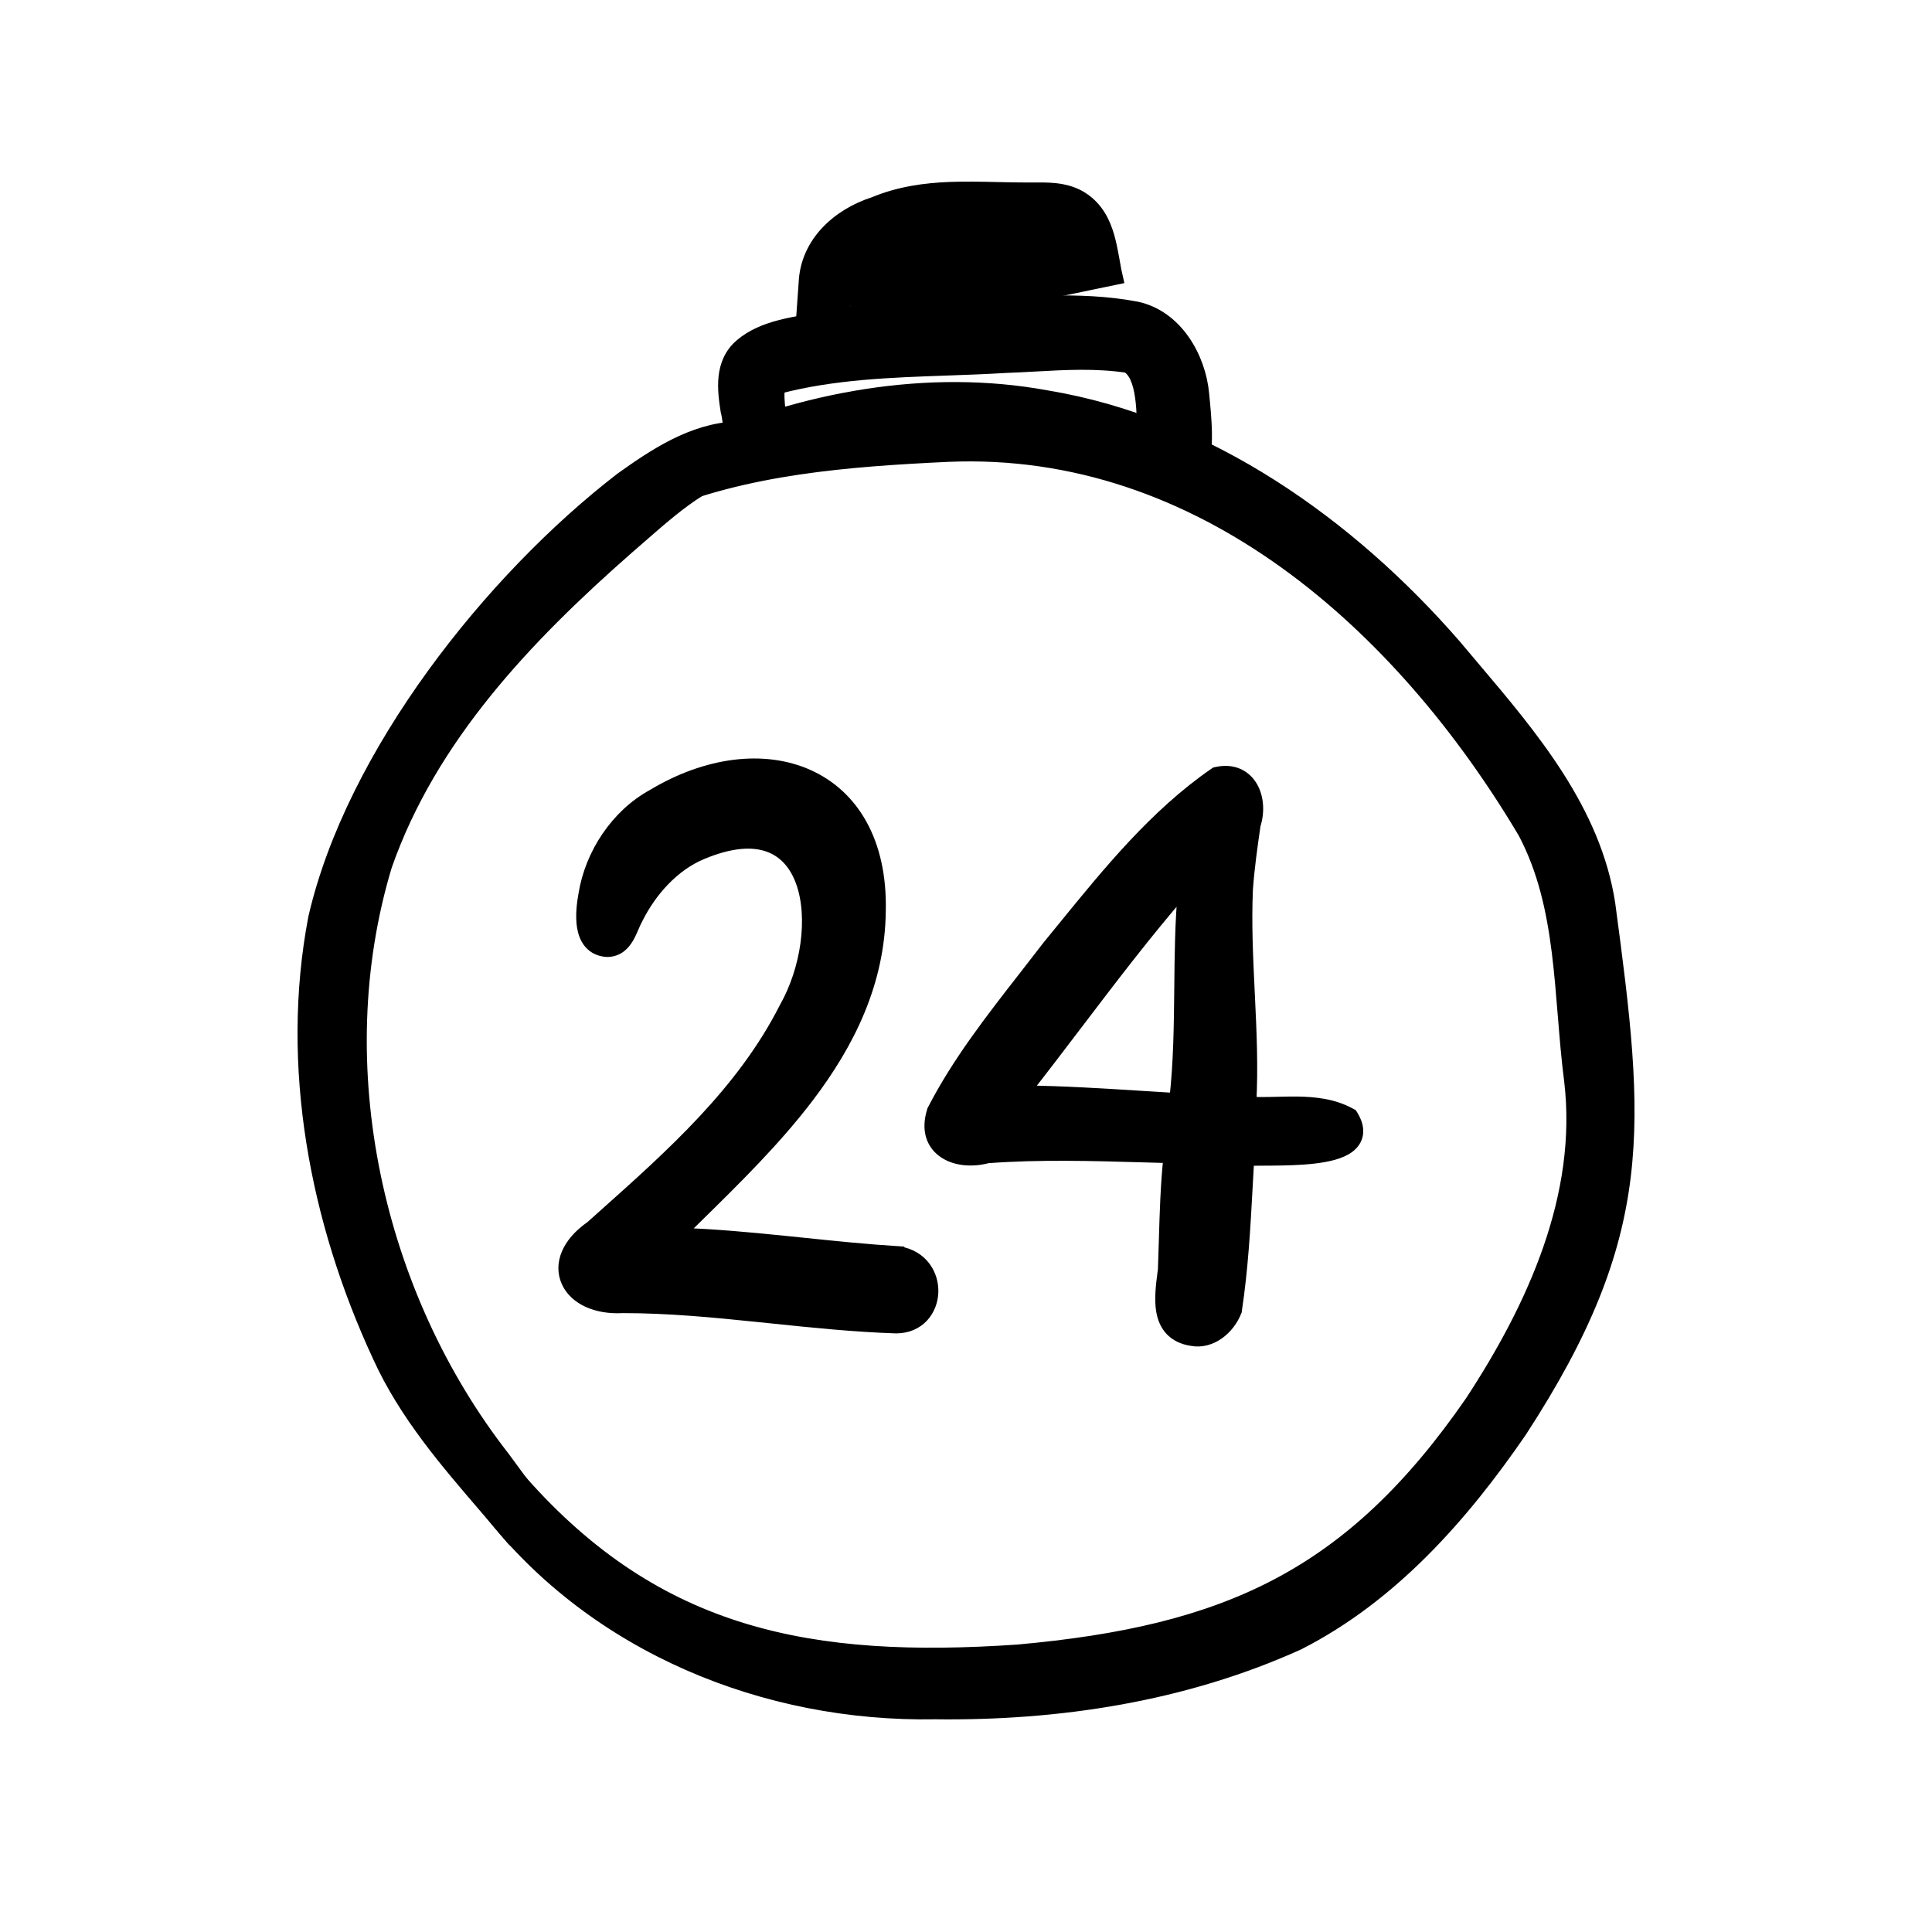
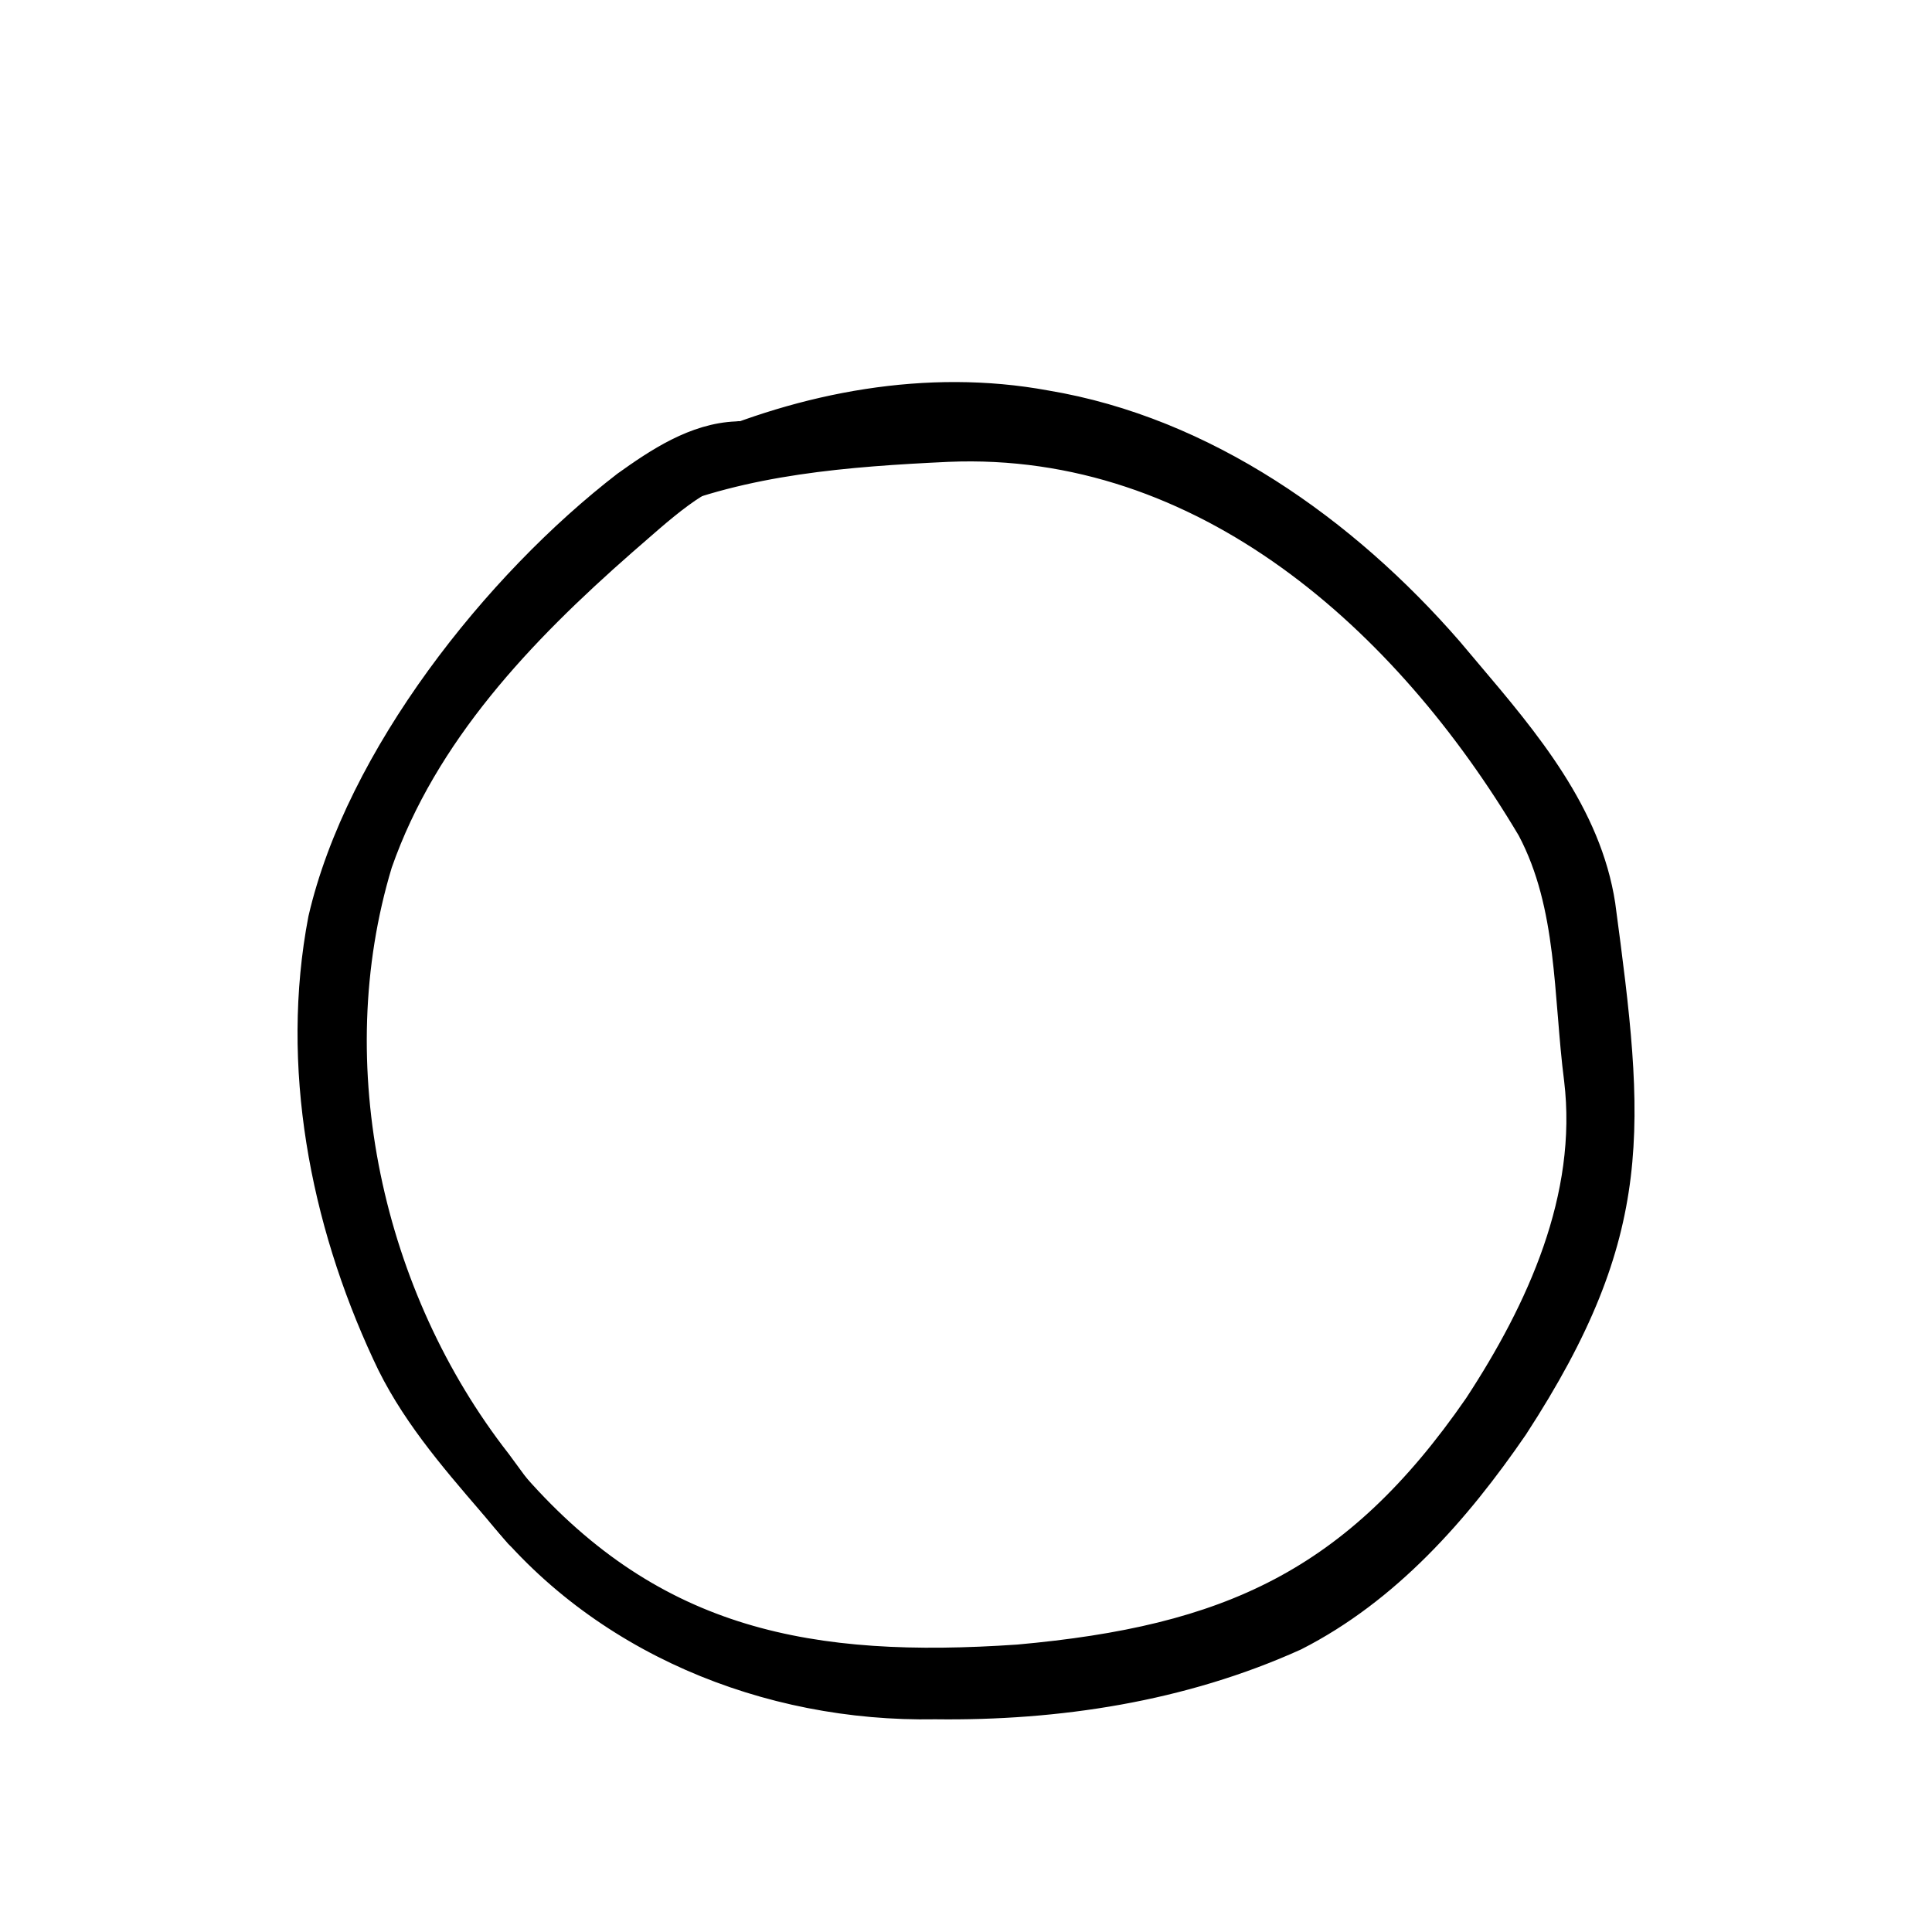
<svg xmlns="http://www.w3.org/2000/svg" fill="none" viewBox="0 0 50 50" height="50" width="50">
-   <path stroke-width="0.3" stroke="black" fill="black" d="M21.127 8.827L21.112 8.814C21.046 8.755 21.005 8.748 20.979 8.743L20.963 8.741L20.944 8.738C20.932 8.736 20.911 8.732 20.889 8.723C20.864 8.714 20.838 8.699 20.814 8.673C20.791 8.649 20.776 8.621 20.767 8.595C20.75 8.549 20.747 8.495 20.747 8.443C20.746 8.387 20.749 8.314 20.755 8.221C20.761 8.121 20.771 7.991 20.783 7.825C20.793 7.684 20.805 7.517 20.819 7.319C20.864 6.267 21.694 5.542 22.615 5.246C23.262 4.976 23.927 4.884 24.591 4.858C25.001 4.843 25.42 4.852 25.836 4.862C26.089 4.868 26.341 4.873 26.588 4.873C26.634 4.873 26.681 4.873 26.73 4.872C26.911 4.871 27.111 4.869 27.306 4.889C27.557 4.916 27.817 4.982 28.048 5.143C28.411 5.393 28.587 5.754 28.693 6.124C28.745 6.309 28.782 6.5 28.815 6.683C28.82 6.714 28.826 6.744 28.831 6.774C28.858 6.926 28.884 7.072 28.917 7.211L21.127 8.827ZM21.127 8.827L21.145 8.836C21.265 8.896 21.383 8.923 21.498 8.907C21.614 8.891 21.709 8.834 21.785 8.758C21.93 8.613 22.021 8.384 22.092 8.161C22.129 8.047 22.162 7.926 22.193 7.81C22.197 7.797 22.2 7.785 22.203 7.773C22.231 7.668 22.259 7.567 22.287 7.472C22.32 7.366 22.352 7.272 22.387 7.194C22.421 7.121 22.453 7.069 22.483 7.036L21.127 8.827Z" />
-   <path stroke-width="0.3" stroke="black" fill="black" d="M19.303 11.677L19.326 11.685H19.35C19.371 11.685 19.412 11.689 19.474 11.696C19.482 11.696 19.489 11.697 19.497 11.698C19.55 11.704 19.612 11.71 19.672 11.715C19.739 11.72 19.812 11.723 19.873 11.719C19.903 11.716 19.939 11.712 19.972 11.7C20.001 11.691 20.059 11.666 20.091 11.602L20.095 11.593L20.099 11.583L20.139 11.461L20.139 11.461C20.232 11.184 20.206 10.901 20.181 10.651C20.18 10.641 20.179 10.63 20.178 10.62C20.157 10.406 20.138 10.218 20.166 10.039C21.573 9.672 23.038 9.621 24.506 9.569C25.014 9.551 25.521 9.533 26.027 9.502C26.282 9.493 26.531 9.479 26.776 9.466C27.584 9.421 28.35 9.379 29.166 9.497C29.258 9.55 29.333 9.64 29.392 9.77C29.456 9.909 29.498 10.082 29.525 10.273C29.552 10.462 29.563 10.66 29.57 10.847C29.572 10.902 29.573 10.957 29.575 11.01C29.579 11.134 29.582 11.25 29.59 11.345L29.59 11.354L29.592 11.362C29.635 11.578 29.732 11.861 29.877 12.078C30.016 12.287 30.246 12.497 30.549 12.407C30.7 12.364 30.837 12.305 30.946 12.205C31.058 12.102 31.128 11.968 31.168 11.797C31.246 11.47 31.222 10.968 31.142 10.187C31.057 9.263 30.466 8.173 29.406 7.952L29.406 7.952L29.403 7.952C28.64 7.807 27.881 7.787 27.13 7.798C26.876 7.801 26.625 7.808 26.374 7.815C25.878 7.828 25.387 7.841 24.892 7.828L24.892 7.828H24.888C23.584 7.828 22.483 7.95 21.18 8.235C21.099 8.25 21.015 8.265 20.928 8.28C20.679 8.324 20.412 8.37 20.155 8.439C19.806 8.533 19.459 8.672 19.173 8.914C18.893 9.148 18.779 9.451 18.746 9.755C18.713 10.055 18.757 10.367 18.798 10.628L18.799 10.637L18.802 10.647C18.819 10.706 18.83 10.781 18.844 10.875L18.844 10.881C18.857 10.969 18.872 11.07 18.896 11.167C18.945 11.363 19.045 11.592 19.303 11.677Z" />
  <path stroke-width="0.3" stroke="black" fill="black" d="M13.254 39.841L13.254 39.841L13.263 39.851C13.363 39.951 13.497 40.023 13.633 40.031C13.704 40.035 13.778 40.021 13.844 39.981C13.898 39.949 13.941 39.902 13.972 39.846C14.094 39.755 14.153 39.621 14.165 39.491C14.178 39.35 14.139 39.202 14.056 39.09C13.894 38.867 13.722 38.635 13.55 38.402L13.55 38.402C13.378 38.17 13.207 37.938 13.046 37.716L13.046 37.716L13.043 37.712C9.756 33.503 8.435 27.572 9.995 22.409C11.154 19.094 13.634 16.489 16.256 14.189C16.372 14.09 16.49 13.986 16.61 13.881C17.086 13.465 17.591 13.023 18.097 12.707L18.097 12.707L18.104 12.703C18.2 12.635 18.312 12.567 18.434 12.494C18.454 12.482 18.473 12.471 18.493 12.459C18.597 12.397 18.708 12.331 18.816 12.261C19.072 12.098 19.335 11.903 19.514 11.658L19.514 11.658L19.517 11.652C19.571 11.571 19.601 11.483 19.593 11.393C19.586 11.302 19.543 11.226 19.484 11.171C19.374 11.069 19.207 11.033 19.054 11.056C17.915 11.101 16.914 11.775 16.071 12.377L16.071 12.377L16.067 12.38C12.694 14.98 9.11 19.495 8.129 23.744L8.129 23.744L8.128 23.749C7.394 27.586 8.17 31.62 9.797 35.118C10.471 36.601 11.534 37.836 12.582 39.053C12.808 39.316 13.033 39.578 13.254 39.841Z" />
  <path stroke-width="0.3" stroke="black" fill="black" d="M13.483 38.315L13.477 38.308L13.47 38.301C13.126 38.001 12.727 37.929 12.494 38.155C12.378 38.266 12.336 38.428 12.365 38.598C12.393 38.765 12.488 38.943 12.65 39.118C15.392 42.633 19.802 44.426 24.205 44.345C27.373 44.385 30.629 43.898 33.604 42.553L33.604 42.553L33.61 42.55C36.028 41.32 37.864 39.235 39.366 37.044L39.366 37.044L39.368 37.041C41.034 34.481 41.803 32.509 42.054 30.449C42.304 28.395 42.038 26.263 41.654 23.397L41.654 23.397L41.654 23.394C41.281 20.969 39.658 19.053 38.133 17.253C37.974 17.064 37.815 16.877 37.659 16.691L37.659 16.691L37.657 16.689C34.935 13.56 31.268 10.948 27.101 10.253C23.992 9.68 20.768 10.295 17.919 11.557L17.918 11.557L17.912 11.56C17.433 11.799 16.94 12.085 16.561 12.455C16.478 12.493 16.417 12.558 16.385 12.639C16.349 12.728 16.352 12.826 16.382 12.914L16.385 12.924L16.39 12.933C16.446 13.046 16.537 13.127 16.647 13.161C16.752 13.194 16.863 13.179 16.958 13.121C19.312 12.126 21.951 11.925 24.535 11.803C31.081 11.524 36.253 16.195 39.435 21.55C39.947 22.516 40.176 23.566 40.311 24.653C40.377 25.183 40.42 25.72 40.464 26.26L40.468 26.304C40.512 26.857 40.558 27.413 40.629 27.963C40.986 30.94 39.677 33.812 38.067 36.269C36.501 38.537 34.911 40.024 33.048 41.005C31.183 41.987 29.033 42.469 26.335 42.711C23.676 42.892 21.352 42.8 19.251 42.161C17.152 41.523 15.265 40.337 13.483 38.315Z" />
-   <path stroke-width="0.3" stroke="black" fill="black" d="M23.185 34.358L23.185 34.358H23.19C23.483 34.358 23.718 34.249 23.881 34.075C24.041 33.902 24.125 33.675 24.134 33.446C24.151 32.986 23.864 32.497 23.254 32.403L23.254 32.402L23.24 32.401C22.425 32.351 21.611 32.267 20.79 32.182C20.617 32.164 20.443 32.147 20.27 32.129C19.389 32.039 18.5 31.957 17.602 31.926C17.753 31.777 17.906 31.626 18.06 31.475C19.038 30.514 20.073 29.498 20.92 28.382C21.977 26.988 22.753 25.422 22.774 23.579C22.816 21.776 22.066 20.58 20.917 20.065C19.779 19.554 18.293 19.732 16.89 20.577C15.959 21.086 15.288 22.096 15.12 23.147C15.079 23.372 15.034 23.707 15.084 23.997C15.11 24.143 15.161 24.291 15.262 24.408C15.366 24.529 15.513 24.603 15.702 24.616L15.702 24.616H15.712C15.992 24.616 16.153 24.441 16.256 24.264C16.307 24.176 16.348 24.081 16.384 23.997L16.387 23.99C16.424 23.905 16.455 23.833 16.489 23.773L16.489 23.773L16.493 23.765C16.846 23.06 17.429 22.404 18.155 22.098L18.155 22.098C18.924 21.773 19.496 21.752 19.906 21.905C20.313 22.056 20.591 22.389 20.75 22.838C21.071 23.748 20.881 25.087 20.311 26.09L20.311 26.09L20.308 26.096C19.209 28.256 17.39 29.878 15.577 31.495C15.483 31.578 15.389 31.662 15.296 31.746C14.685 32.17 14.473 32.712 14.675 33.168C14.872 33.61 15.422 33.874 16.121 33.833C17.283 33.833 18.447 33.943 19.623 34.065C19.734 34.076 19.845 34.087 19.956 34.099C21.023 34.21 22.1 34.322 23.185 34.358Z" />
-   <path stroke-width="0.3" stroke="black" fill="black" d="M24.149 28.726L24.143 28.737L24.14 28.749C24.062 28.993 24.055 29.213 24.113 29.401C24.172 29.59 24.294 29.735 24.449 29.835C24.749 30.03 25.174 30.058 25.561 29.954C26.901 29.854 28.268 29.894 29.625 29.933C29.837 29.939 30.048 29.945 30.259 29.951C30.183 30.661 30.162 31.39 30.141 32.103C30.133 32.36 30.126 32.614 30.116 32.865C30.112 32.896 30.108 32.928 30.103 32.961C30.065 33.257 30.018 33.619 30.072 33.929C30.103 34.106 30.169 34.279 30.298 34.418C30.427 34.557 30.609 34.648 30.846 34.683C31.096 34.731 31.338 34.654 31.534 34.516C31.731 34.377 31.89 34.172 31.981 33.944L31.988 33.928L31.99 33.91C32.153 32.836 32.212 31.759 32.27 30.691C32.282 30.469 32.294 30.246 32.307 30.024C32.419 30.019 32.572 30.018 32.755 30.017C32.809 30.017 32.866 30.016 32.925 30.016C33.259 30.013 33.652 30.006 34.007 29.964C34.353 29.924 34.697 29.848 34.91 29.688C35.022 29.603 35.108 29.487 35.127 29.337C35.145 29.19 35.098 29.036 35.002 28.878L34.981 28.844L34.946 28.825C34.509 28.584 34.023 28.534 33.556 28.528C33.387 28.527 33.216 28.531 33.049 28.535C32.986 28.537 32.925 28.538 32.864 28.539C32.691 28.543 32.524 28.543 32.364 28.535C32.412 27.626 32.373 26.727 32.33 25.837C32.328 25.788 32.325 25.739 32.323 25.691C32.28 24.799 32.237 23.915 32.275 23.023C32.314 22.468 32.393 21.912 32.474 21.351C32.581 21.018 32.561 20.645 32.401 20.367C32.319 20.225 32.199 20.106 32.04 20.036C31.881 19.967 31.694 19.951 31.486 19.997L31.457 20.004L31.433 20.02C29.897 21.081 28.688 22.567 27.529 23.991C27.392 24.16 27.254 24.329 27.117 24.495L27.117 24.495L27.114 24.5C26.92 24.753 26.723 25.006 26.525 25.26C25.657 26.372 24.781 27.496 24.149 28.726ZM26.53 28.242C26.98 27.669 27.418 27.093 27.856 26.517C28.757 25.332 29.654 24.151 30.633 23.022C30.557 23.881 30.548 24.732 30.54 25.576L30.54 25.579C30.53 26.535 30.52 27.481 30.415 28.435C30.133 28.418 29.848 28.4 29.56 28.382C28.556 28.319 27.526 28.254 26.53 28.242Z" />
</svg>